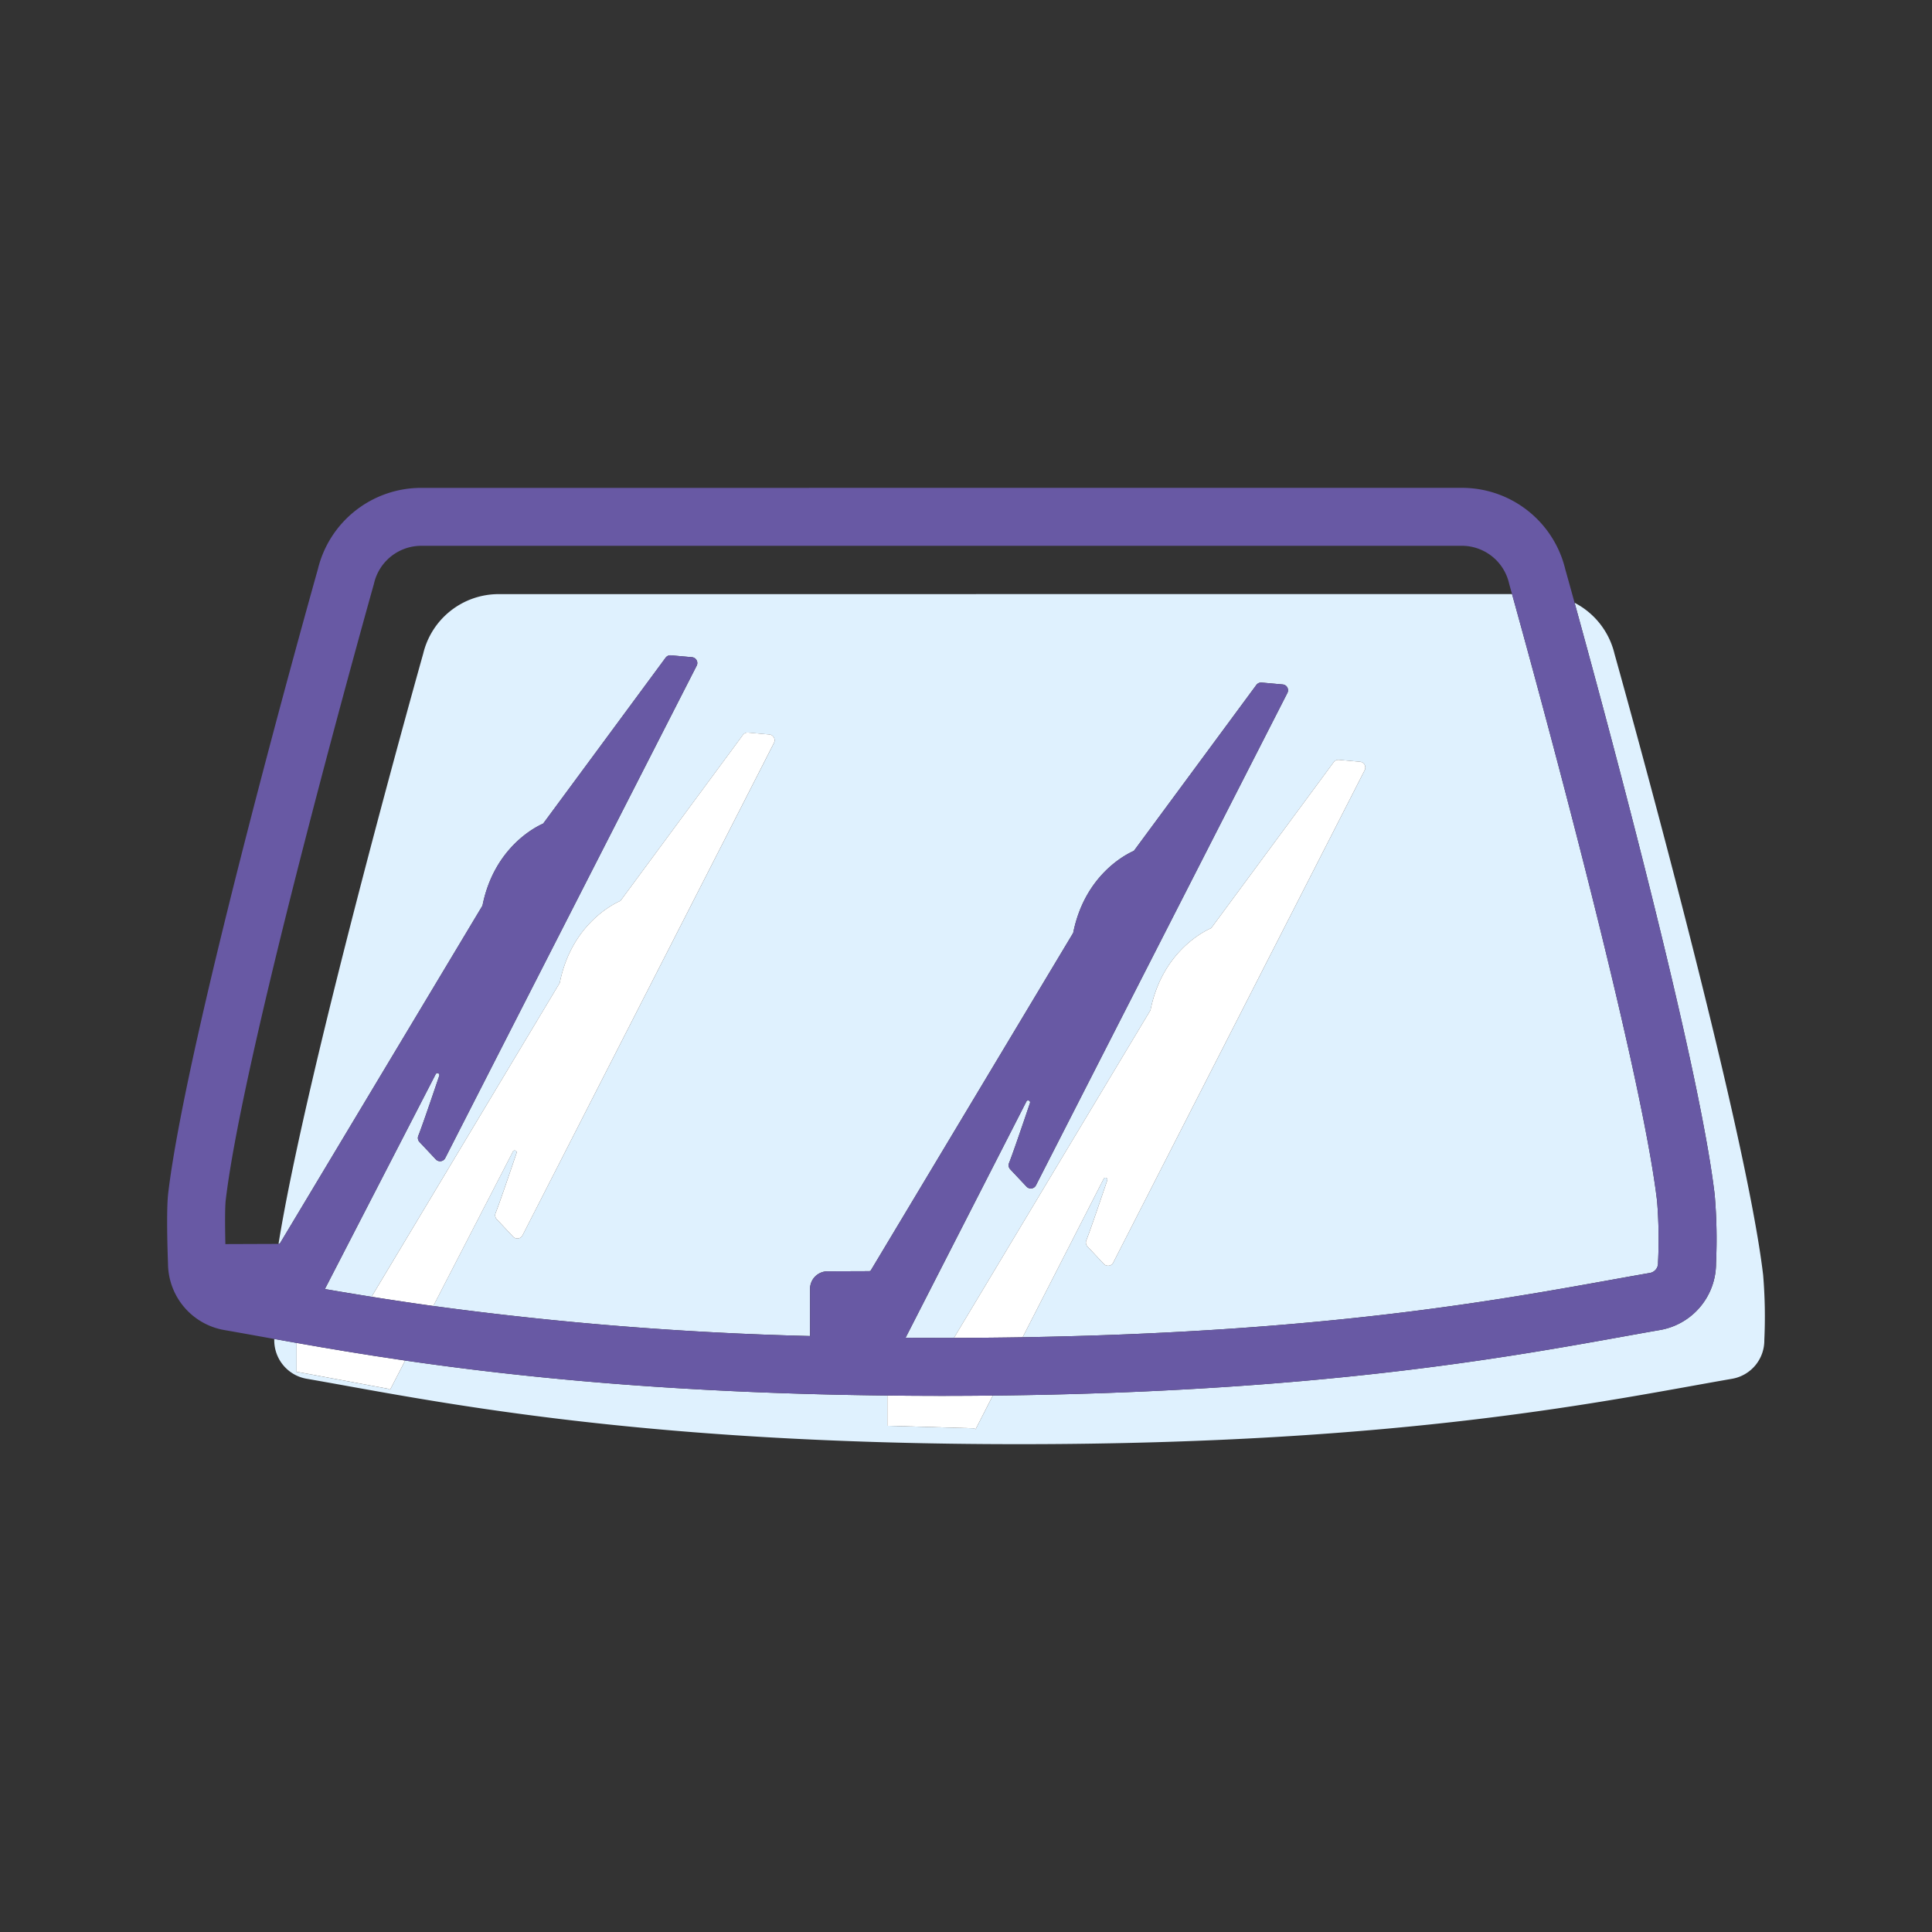
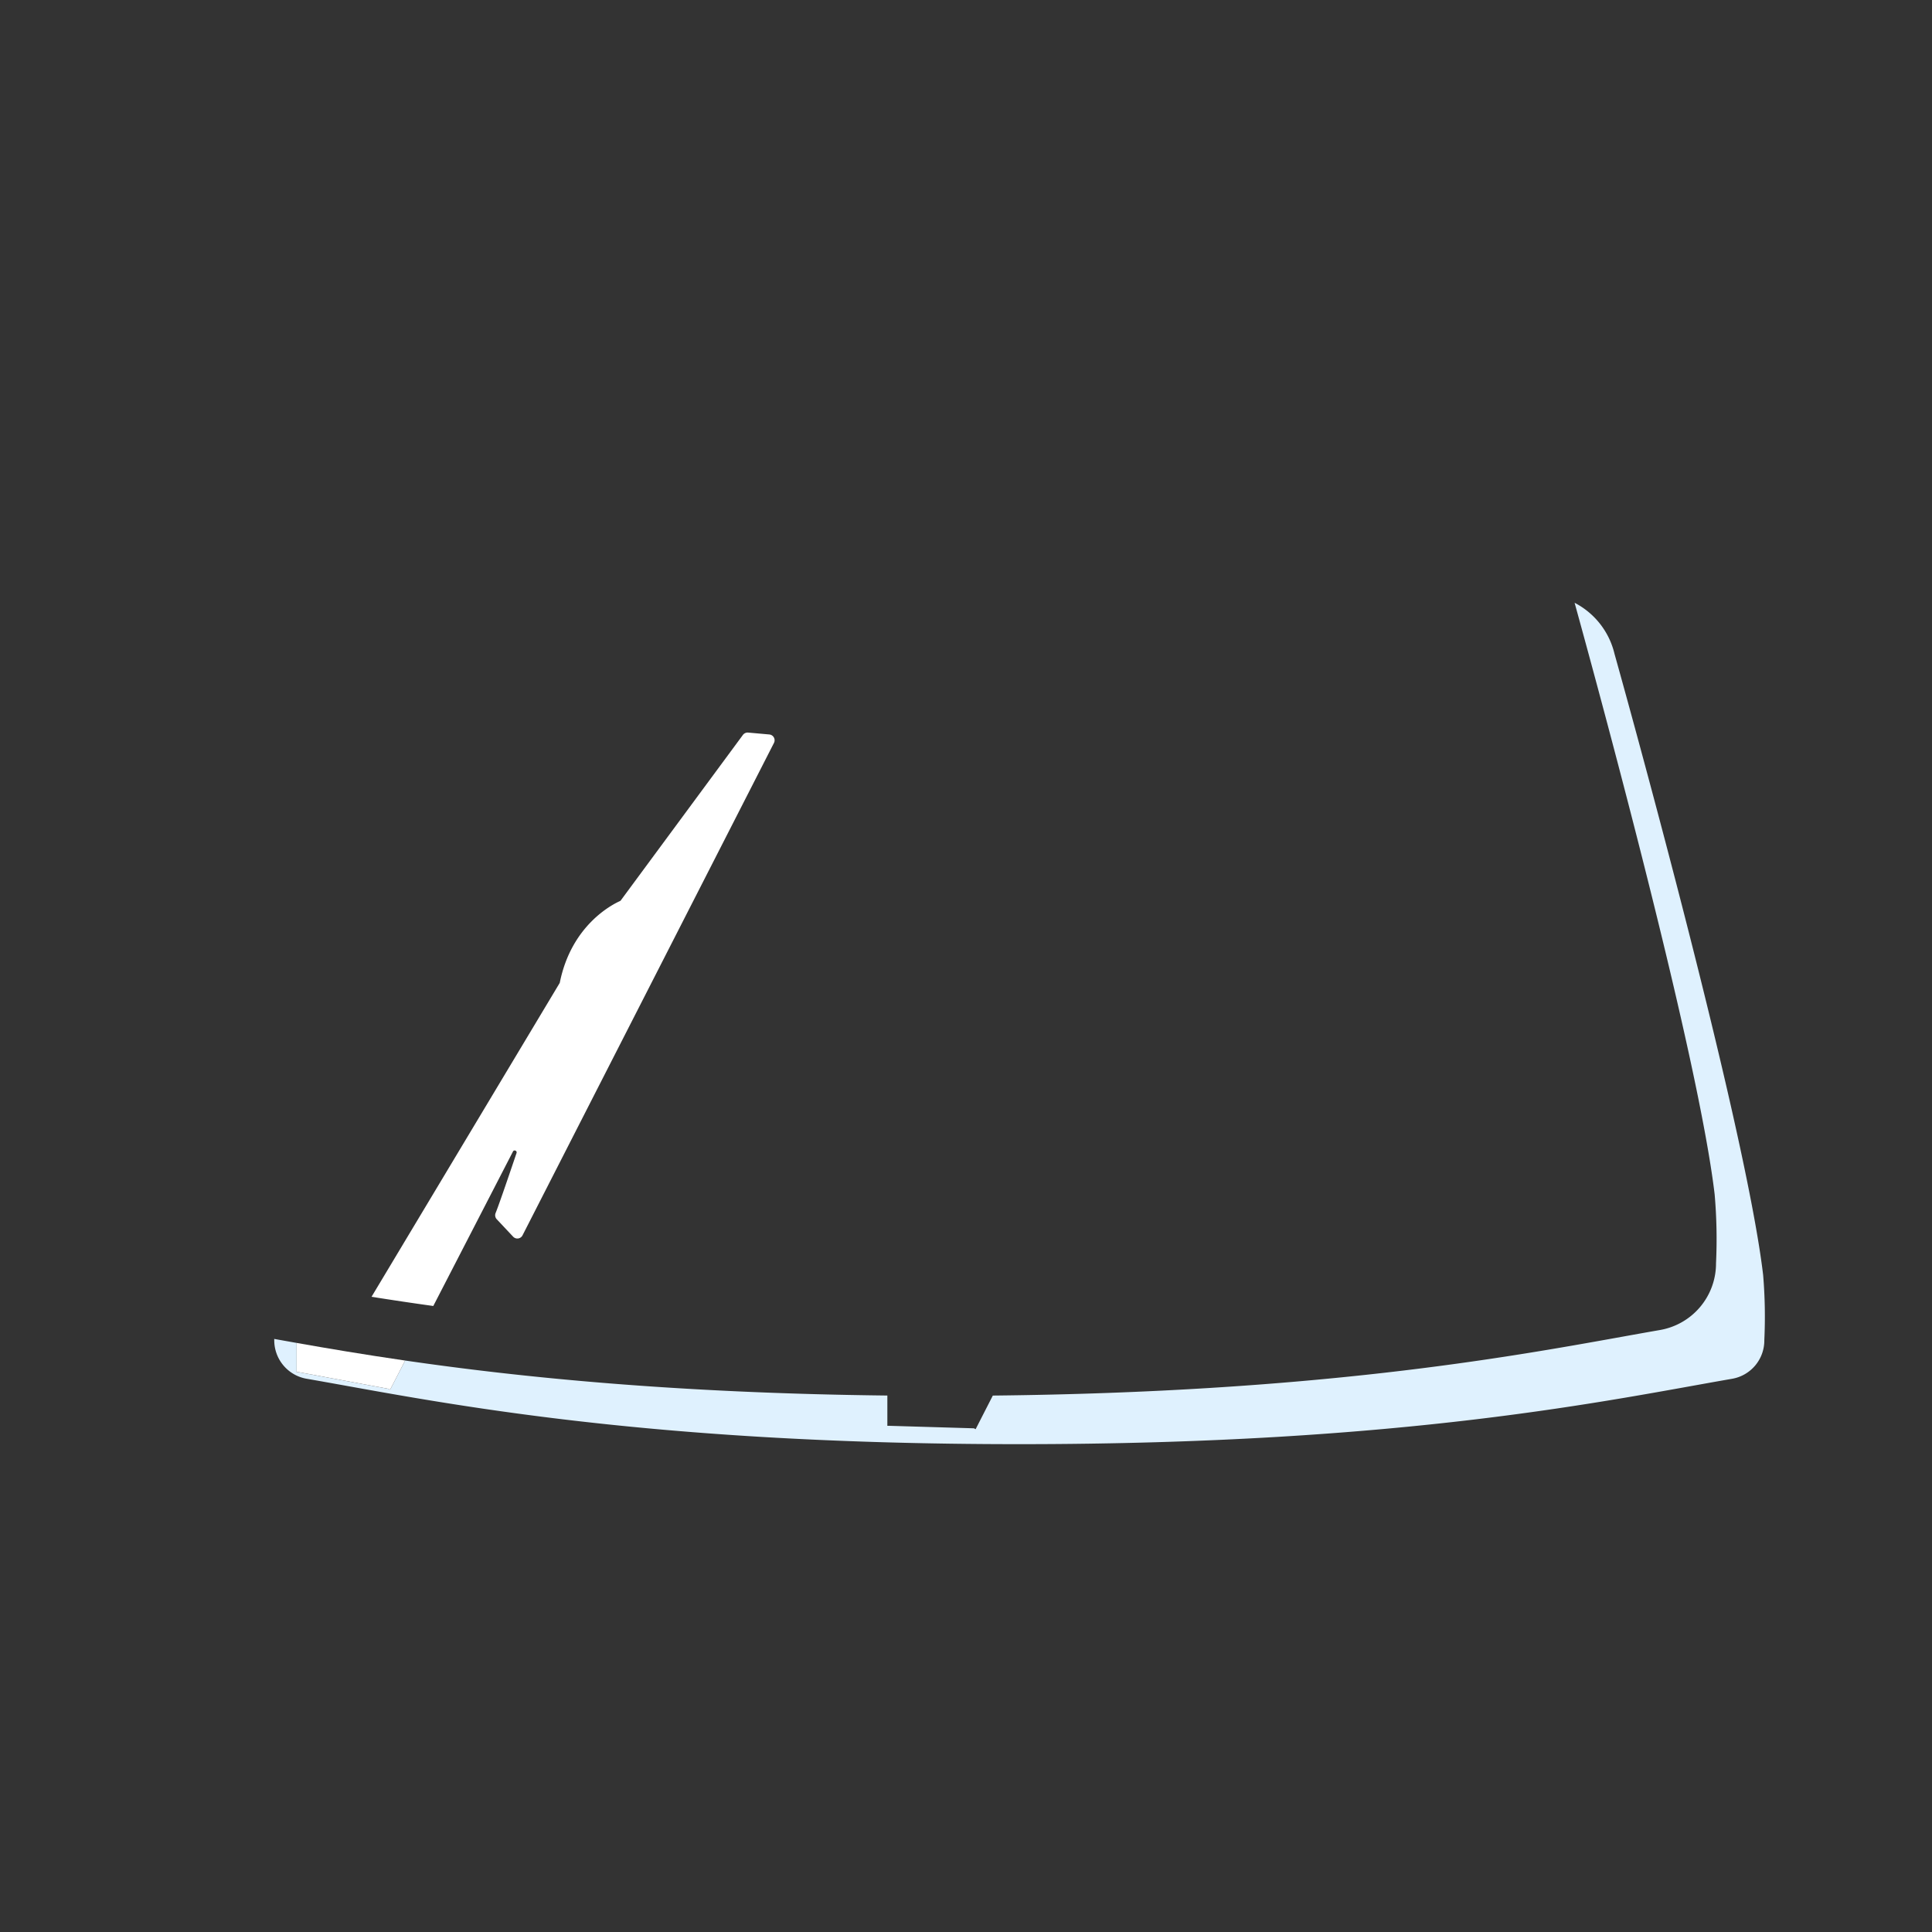
<svg xmlns="http://www.w3.org/2000/svg" viewBox="0 0 500 500">
  <rect x="0" y="0" width="500" height="500" fill="#333333" stroke="none" />
  <title>icon-windscreen-cover</title>
  <g id="icon-core-windscreen">
-     <path d="M72.079,321.92c7.485-46.483,37.44-152.736,37.44-152.736a20.084,20.084,0,0,1,19.514-15.428l9.407,0,250.938-.009h1.935c-.429-1.543-.677-2.427-.7-2.524l-.073-.284a12.551,12.551,0,0,0-12.22-9.692l-269.285.006h-.006a12.548,12.548,0,0,0-12.214,9.68l-.073.284c-.336,1.189-33.588,119.4-38.315,159.333-.221,1.864-.2,6.865-.094,11.416Z" style="fill:none" />
-     <path d="M138.44,153.759l-9.407,0a20.084,20.084,0,0,0-19.514,15.428S79.564,275.437,72.079,321.92h.006a.5.5,0,0,0,.43-.246l52.311-87.236a.456.456,0,0,0,.057-.152c2.985-14.779,13.491-20.159,15.567-21.087a.521.521,0,0,0,.206-.164L172.273,170.2a1.521,1.521,0,0,1,1.343-.6l5.48.489a1.51,1.51,0,0,1,1.206,2.191L115.228,299.7a1.5,1.5,0,0,1-2.435.348l-4.237-4.506a1.516,1.516,0,0,1-.3-1.607c.671-1.649,2.544-7.015,5.416-15.519a.505.505,0,0,0-.927-.4L84.082,333.6q5.661.978,12.072,2.006l48.672-81.168a.456.456,0,0,0,.057-.152c2.985-14.779,13.491-20.159,15.567-21.087a.521.521,0,0,0,.206-.164L192.273,190.2a1.528,1.528,0,0,1,1.343-.6l5.48.489a1.51,1.51,0,0,1,1.206,2.191L135.228,319.7a1.5,1.5,0,0,1-2.435.348l-4.236-4.506a1.516,1.516,0,0,1-.3-1.607c.671-1.649,2.544-7.015,5.416-15.519a.505.505,0,0,0-.927-.4l-20.613,39.966a887.672,887.672,0,0,0,97.508,7.782V333.55a4.534,4.534,0,0,1,4.5-4.535l10.82-.039a.5.5,0,0,0,.428-.243l52.316-87.244a.493.493,0,0,0,.055-.147c2.985-14.784,13.49-20.159,15.566-21.086a.532.532,0,0,0,.206-.165l31.617-42.839a1.533,1.533,0,0,1,1.343-.606l5.48.49a1.509,1.509,0,0,1,1.206,2.191L268.107,306.759a1.5,1.5,0,0,1-2.434.347l-4.238-4.506a1.511,1.511,0,0,1-.3-1.6c.665-1.632,2.539-7,5.419-15.526a.484.484,0,0,0-.283-.633.478.478,0,0,0-.644.235l-31.262,61.135c3.09.023,6.214.038,9.4.038,1.048,0,2.085,0,3.122,0l50.823-84.756a.493.493,0,0,0,.055-.147c2.985-14.784,13.49-20.159,15.566-21.086a.532.532,0,0,0,.206-.165l31.617-42.839a1.519,1.519,0,0,1,1.342-.606l5.481.49a1.509,1.509,0,0,1,1.206,2.191L288.107,326.759a1.5,1.5,0,0,1-2.434.347l-4.238-4.506a1.511,1.511,0,0,1-.3-1.6c.665-1.632,2.539-7,5.419-15.526a.484.484,0,0,0-.283-.633.477.477,0,0,0-.644.235l-20.967,41c76.829-1.265,121.742-9.352,152.29-14.854,3.574-.644,6.915-1.246,10.048-1.788a2.552,2.552,0,0,0,2.107-2.573l0-.219.01-.219a122.3,122.3,0,0,0-.259-15.566c-4.335-36.753-32.7-139.684-37.541-157.111h-1.935Z" style="fill:#dff1fe" />
    <path d="M456.3,329.982C451.46,288.929,417.83,169.2,417.83,169.2A20.124,20.124,0,0,0,407.505,156c7.909,28.66,32.107,118.013,36.245,153.1a133.374,133.374,0,0,1,.355,17.83,17.489,17.489,0,0,1-14.547,17.284c-3.1.538-6.411,1.134-9.949,1.77-30.131,5.427-79.587,14.323-162.669,15.188l-4.448,8.7-.445-.227h0l-21.9-.647h-.5v-7.834c-55.03-.615-95.231-4.758-124.792-9.058l-3.893,7.548-.444-.229h0L77.264,355.1h-.5v-7.554c-2-.354-3.941-.7-5.8-1.035.008.212.012.328.012.328a10.1,10.1,0,0,0,8.352,9.975c31.436,5.448,84.067,16.934,184.436,16.934s152.979-11.46,184.515-16.922a10.066,10.066,0,0,0,8.327-10.048A129.324,129.324,0,0,0,456.3,329.982Z" style="fill:#dff1fe" />
    <path d="M133.393,297.786a.484.484,0,0,1,.282.632c-2.872,8.5-4.745,13.87-5.416,15.519a1.516,1.516,0,0,0,.3,1.607l4.236,4.506a1.5,1.5,0,0,0,2.435-.348L200.3,192.271a1.51,1.51,0,0,0-1.206-2.191l-5.48-.489a1.528,1.528,0,0,0-1.343.6l-31.617,42.839a.521.521,0,0,1-.206.164c-2.076.928-12.582,6.308-15.567,21.087a.456.456,0,0,1-.057.152L96.154,335.606c4.969.791,10.284,1.592,15.981,2.381l20.613-39.966A.48.48,0,0,1,133.393,297.786Z" style="fill:#fff" />
    <path d="M76.764,347.548V355.1h.5l23.25,4.325h0l.444.229,3.893-7.548C94.165,350.554,84.873,348.982,76.764,347.548Z" style="fill:#fff" />
-     <path d="M286.271,304.842a.484.484,0,0,1,.283.633C283.674,314,281.8,319.369,281.135,321a1.511,1.511,0,0,0,.3,1.6l4.238,4.506a1.5,1.5,0,0,0,2.434-.347l65.074-127.432a1.509,1.509,0,0,0-1.206-2.191l-5.481-.49a1.519,1.519,0,0,0-1.342.606l-31.617,42.839a.532.532,0,0,1-.206.165c-2.076.927-12.581,6.3-15.566,21.086a.493.493,0,0,1-.055.147l-50.823,84.756q9.161-.021,17.775-.165l20.967-41A.477.477,0,0,1,286.271,304.842Z" style="fill:#fff" />
-     <path d="M243.763,361.25c-4.82,0-9.511-.032-14.12-.084V369h.5l21.9.647h0l.445.227,4.448-8.7C252.63,361.22,248.256,361.25,243.763,361.25Z" style="fill:#fff" />
-     <path d="M104.851,352.108c29.561,4.3,69.762,8.443,124.792,9.058,4.609.052,9.3.084,14.12.084,4.493,0,8.867-.03,13.177-.074,83.082-.865,132.538-9.761,162.669-15.188,3.538-.636,6.847-1.232,9.949-1.77a17.489,17.489,0,0,0,14.547-17.284,133.374,133.374,0,0,0-.355-17.83c-4.138-35.088-28.336-124.441-36.245-153.1-1.3-4.709-2.16-7.781-2.418-8.7a27.5,27.5,0,0,0-26.771-21.05l-259.874.009-9.4,0h-.013a27.5,27.5,0,0,0-26.76,21.024c-1.84,6.532-33.909,120.725-38.737,161.51-.536,4.533-.149,15.691-.051,18.218a17.566,17.566,0,0,0,14.57,17.2c3.106.538,6.42,1.136,9.968,1.775l2.949.532c1.86.334,3.8.681,5.8,1.035C84.873,348.982,94.165,350.554,104.851,352.108ZM58.423,310.553C63.15,270.621,96.4,152.409,96.738,151.22l.073-.284a12.548,12.548,0,0,1,12.214-9.68h.006l269.285-.006a12.551,12.551,0,0,1,12.22,9.692l.073.284c.027.1.275.981.7,2.524,4.845,17.427,33.206,120.358,37.541,157.111a122.3,122.3,0,0,1,.259,15.566l-.01.219,0,.219A2.552,2.552,0,0,1,427,329.438c-3.133.542-6.474,1.144-10.048,1.788-30.548,5.5-75.461,13.589-152.29,14.854q-8.616.143-17.775.165c-1.037,0-2.074,0-3.122,0-3.184,0-6.308-.015-9.4-.038l31.262-61.135a.478.478,0,0,1,.644-.235.484.484,0,0,1,.283.633C263.674,294,261.8,299.369,261.135,301a1.511,1.511,0,0,0,.3,1.6l4.238,4.506a1.5,1.5,0,0,0,2.434-.347l65.074-127.432a1.509,1.509,0,0,0-1.206-2.191l-5.48-.49a1.533,1.533,0,0,0-1.343.606l-31.617,42.839a.532.532,0,0,1-.206.165c-2.076.927-12.581,6.3-15.566,21.086a.493.493,0,0,1-.055.147l-52.316,87.244a.5.5,0,0,1-.428.243l-10.82.039a4.534,4.534,0,0,0-4.5,4.535v12.219a887.672,887.672,0,0,1-97.508-7.782c-5.7-.789-11.012-1.59-15.981-2.381q-6.412-1.021-12.072-2.006l28.666-55.579a.505.505,0,0,1,.927.4c-2.872,8.5-4.745,13.87-5.416,15.519a1.516,1.516,0,0,0,.3,1.607l4.237,4.506a1.5,1.5,0,0,0,2.435-.348L180.3,172.271a1.51,1.51,0,0,0-1.206-2.191l-5.48-.489a1.521,1.521,0,0,0-1.343.6l-31.617,42.839a.521.521,0,0,1-.206.164c-2.076.928-12.582,6.308-15.567,21.087a.456.456,0,0,1-.057.152L72.515,321.674a.5.5,0,0,1-.43.246h-.006l-13.75.049C58.224,317.418,58.2,312.417,58.423,310.553Z" style="fill:#6859a4" />
  </g>
</svg>